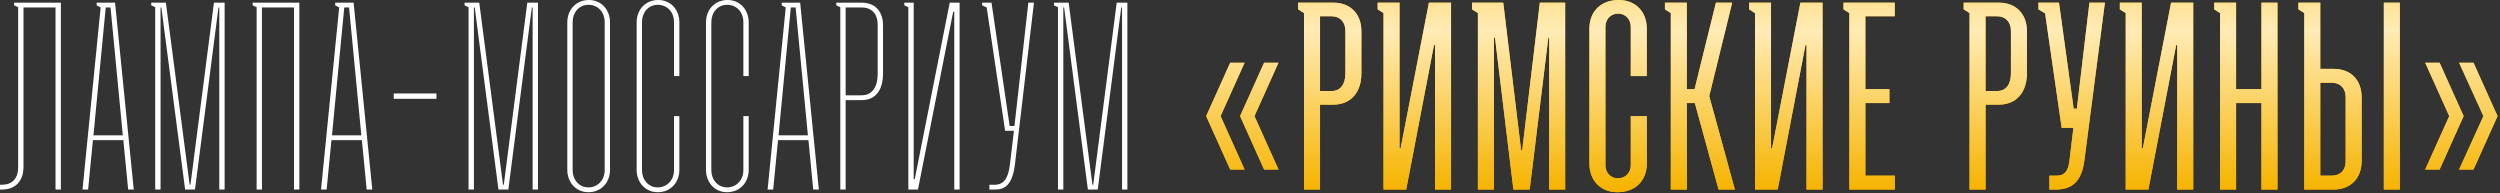
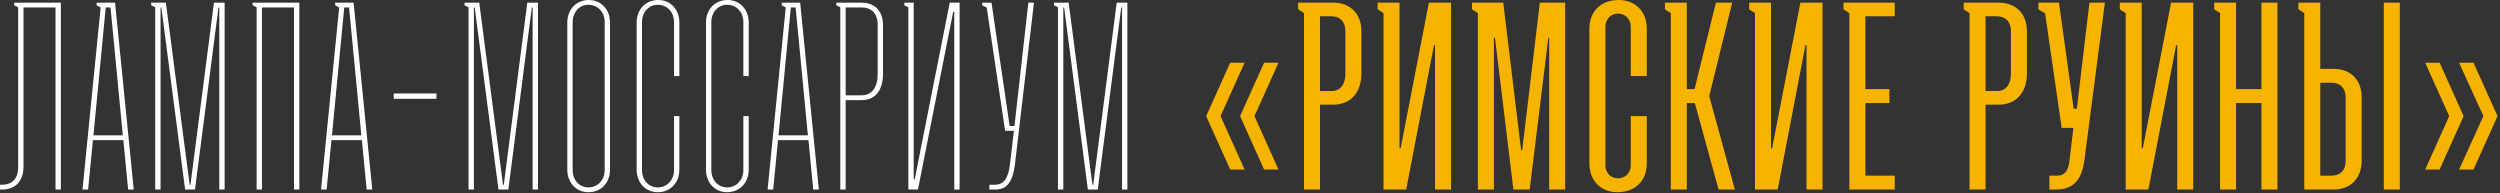
<svg xmlns="http://www.w3.org/2000/svg" width="982" height="76" viewBox="0 0 982 76" fill="none">
  <rect x="0" y="0" width="982" height="76" fill="#333333" stroke="none" />
  <path d="M21.81 74.448V2.936H9.227V65.535C9.227 71.302 5.872 74.448 0.839 74.448H-0V72.56H0.839C4.613 72.56 7.13 70.254 7.13 65.745V2.831L5.557 2.097V1.049H23.907V74.448H21.81ZM37.964 2.097V1.049H45.199L52.539 74.448H50.337L48.45 55.049H36.496L34.609 74.448H32.407L39.537 2.936L37.964 2.097ZM36.706 53.162H48.24L43.417 2.936H41.529L36.706 53.162ZM60.969 74.448V2.831L59.397 2.097V1.049H65.164L74.496 72.56H74.811L84.038 1.049H88.232V74.448H86.135V2.936H85.82L76.593 74.448H72.713L63.381 2.936H63.067V74.448H60.969ZM100.802 74.448V2.831L99.23 2.097V1.049H117.579V74.448H115.482V2.936H102.9V74.448H100.802ZM131.659 2.097V1.049H138.894L146.234 74.448H144.032L142.144 55.049H130.191L128.303 74.448H126.101L133.232 2.936L131.659 2.097ZM130.401 53.162H141.935L137.111 2.936H135.224L130.401 53.162ZM154.664 38.797V36.7H171.441V38.797H154.664ZM184.052 74.448V2.831L182.48 2.097V1.049H188.247L197.579 72.56H197.893L207.121 1.049H211.315V74.448H209.218V2.936H208.903L199.676 74.448H195.796L186.464 2.936H186.15V74.448H184.052ZM222.837 66.688V8.808C222.837 3.88 226.192 -2.24518e-06 231.33 -2.24518e-06C236.258 -2.24518e-06 239.614 3.88 239.614 8.808V66.688C239.614 71.617 236.258 75.496 231.12 75.496C226.192 75.496 222.837 71.617 222.837 66.688ZM231.12 73.609C234.895 73.609 237.517 70.568 237.517 66.898V8.598C237.517 4.928 235 1.887 231.12 1.887C227.451 1.887 224.934 4.928 224.934 8.598V66.898C224.934 70.568 227.451 73.609 231.12 73.609ZM264.755 45.612H266.852V66.688C266.852 71.617 263.496 75.496 258.358 75.496C253.43 75.496 250.075 71.617 250.075 66.688V8.808C250.075 3.88 253.43 -2.24518e-06 258.568 -2.24518e-06C263.496 -2.24518e-06 266.852 3.88 266.852 8.808V29.884H264.755V8.598C264.755 4.928 262.238 1.887 258.358 1.887C254.689 1.887 252.172 4.928 252.172 8.598V66.898C252.172 70.568 254.689 73.609 258.358 73.609C262.133 73.609 264.755 70.568 264.755 66.898V45.612ZM291.993 45.612H294.09V66.688C294.09 71.617 290.734 75.496 285.596 75.496C280.668 75.496 277.313 71.617 277.313 66.688V8.808C277.313 3.88 280.668 -2.24518e-06 285.806 -2.24518e-06C290.734 -2.24518e-06 294.09 3.88 294.09 8.808V29.884H291.993V8.598C291.993 4.928 289.476 1.887 285.596 1.887C281.927 1.887 279.41 4.928 279.41 8.598V66.898C279.41 70.568 281.927 73.609 285.596 73.609C289.371 73.609 291.993 70.568 291.993 66.898V45.612ZM307.067 2.097V1.049H314.302L321.642 74.448H319.44L317.553 55.049H305.599L303.712 74.448H301.51L308.64 2.936L307.067 2.097ZM305.809 53.162H317.343L312.52 2.936H310.632L305.809 53.162ZM330.073 74.448V2.831L328.5 2.097V1.049H338.461C343.494 1.049 346.85 4.194 346.85 9.961V28.835C346.85 35.546 343.809 39.321 338.461 39.321H332.17V74.448H330.073ZM332.17 37.434H338.461C342.446 37.434 344.752 34.393 344.752 29.045V9.752C344.752 5.243 342.236 2.936 338.461 2.936H332.17V37.434ZM355.226 1.049H358.896V70.358H359.315L373.051 1.049H376.931V74.448H374.834V4.614H374.414L360.573 74.448H356.799V2.831L355.226 2.097V1.049ZM394.811 51.379L387.576 2.936L385.794 2.097V1.049H389.464L396.594 49.492H398.481L403.934 1.049H406.136L398.691 64.382C397.747 72.141 395.126 74.448 390.932 74.448H388.625V72.56H390.932C394.287 72.456 396.07 70.044 396.699 64.591L398.272 51.379H394.811ZM415.575 74.448V2.831L414.002 2.097V1.049H419.77L429.102 72.56H429.416L438.644 1.049H442.838V74.448H440.741V2.936H440.426L431.199 74.448H427.319L417.987 2.936H417.672V74.448H415.575Z" fill="white" />
  <path d="M473.779 45.612L483.216 24.641H488.878L479.441 45.612L488.878 66.584H483.216L473.779 45.612ZM487.095 45.612L496.532 24.641H502.195L492.758 45.612L502.195 66.584H496.532L487.095 45.612ZM512.215 74.448V5.138L509.908 3.67V1.049H523.749C530.355 1.049 534.759 5.348 534.759 12.268V28.835C534.759 36.385 530.46 41.104 523.749 41.104H518.506V74.448H512.215ZM518.506 35.756H523.015C526.475 35.756 528.468 33.239 528.468 28.835V12.163C528.468 8.493 526.266 6.396 523.015 6.396H518.506V35.756ZM541.14 1.049H549.738V58.3H550.157L561.272 1.049H569.975V74.448H563.684V17.721H563.264L552.359 74.448H543.446V5.138L541.14 3.67V1.049ZM580.515 74.448V5.138L578.208 3.67V1.049H590.476L597.501 59.034H597.921L604.841 1.049H614.803V74.448H608.511V14.785H608.197L600.857 74.448H594.461L587.225 14.785H586.806V74.448H580.515ZM640.569 45.612H646.861V64.277C646.861 70.883 642.457 75.496 635.326 75.496C628.721 75.496 624.317 70.883 624.317 64.277V11.22C624.317 4.614 628.721 -2.24518e-06 635.851 -2.24518e-06C642.457 -2.24518e-06 646.861 4.614 646.861 11.22V29.884H640.569V10.591C640.569 7.654 638.577 5.348 635.536 5.348C632.6 5.348 630.608 7.654 630.608 10.591V64.906C630.608 67.842 632.6 70.044 635.536 70.044C638.472 70.044 640.569 67.842 640.569 64.906V45.612ZM656.289 74.448V5.138L653.983 3.67V1.049H662.581V35.022H665.622L674.01 1.049H680.406L671.389 37.748L681.455 74.448H675.059L665.727 40.474H662.581V74.448H656.289ZM687.057 1.049H695.656V58.3H696.075L707.19 1.049H715.893V74.448H709.601V17.721H709.182L698.277 74.448H689.364V5.138L687.057 3.67V1.049ZM726.432 74.448V5.138L724.126 3.67V1.049H744.258V6.396H732.724V35.022H742.161V40.474H732.724V68.995H744.258V74.448H726.432ZM773.638 74.448V5.138L771.331 3.67V1.049H785.172C791.778 1.049 796.182 5.348 796.182 12.268V28.835C796.182 36.385 791.883 41.104 785.172 41.104H779.929V74.448H773.638ZM779.929 35.756H784.438C787.899 35.756 789.891 33.239 789.891 28.835V12.163C789.891 8.493 787.689 6.396 784.438 6.396H779.929V35.756ZM809.818 50.226L803.316 5.243L800.695 3.67V1.049H808.769L814.536 42.676H815.794L820.723 1.049H826.804L818.73 63.123C817.577 71.722 813.488 74.448 807.511 74.448H804.994V68.995H808.14C810.866 68.995 812.439 67.108 812.858 63.333L814.431 50.226H809.818ZM832.668 1.049H841.266V58.3H841.686L852.8 1.049H861.503V74.448H855.212V17.721H854.793L843.888 74.448H834.975V5.138L832.668 3.67V1.049ZM869.736 3.67V1.049H878.334V35.022H888.296V1.049H894.587V74.448H888.296V40.474H878.334V74.448H872.043V5.138L869.736 3.67ZM916.652 27.053C923.258 27.053 927.662 31.247 927.662 38.272V63.123C927.662 70.149 923.258 74.448 916.652 74.448H905.118V5.138L902.811 3.67V1.049H911.409V27.053H916.652ZM936.365 1.049H942.656V74.448H936.365V1.049ZM911.409 68.995H915.918C919.168 68.995 921.37 67.003 921.37 63.333V38.168C921.37 34.602 919.168 32.505 915.918 32.505H911.409V68.995ZM981.034 45.612L971.597 66.584H965.935L975.477 45.612L965.935 24.641H971.597L981.034 45.612ZM967.718 45.612L958.281 66.584H952.618L962.055 45.612L952.618 24.641H958.281L967.718 45.612Z" fill="#F6B400" />
-   <path d="M473.779 45.612L483.216 24.641H488.878L479.441 45.612L488.878 66.584H483.216L473.779 45.612ZM487.095 45.612L496.532 24.641H502.195L492.758 45.612L502.195 66.584H496.532L487.095 45.612ZM512.215 74.448V5.138L509.908 3.67V1.049H523.749C530.355 1.049 534.759 5.348 534.759 12.268V28.835C534.759 36.385 530.46 41.104 523.749 41.104H518.506V74.448H512.215ZM518.506 35.756H523.015C526.475 35.756 528.468 33.239 528.468 28.835V12.163C528.468 8.493 526.266 6.396 523.015 6.396H518.506V35.756ZM541.14 1.049H549.738V58.3H550.157L561.272 1.049H569.975V74.448H563.684V17.721H563.264L552.359 74.448H543.446V5.138L541.14 3.67V1.049ZM580.515 74.448V5.138L578.208 3.67V1.049H590.476L597.501 59.034H597.921L604.841 1.049H614.803V74.448H608.511V14.785H608.197L600.857 74.448H594.461L587.225 14.785H586.806V74.448H580.515ZM640.569 45.612H646.861V64.277C646.861 70.883 642.457 75.496 635.326 75.496C628.721 75.496 624.317 70.883 624.317 64.277V11.22C624.317 4.614 628.721 -2.24518e-06 635.851 -2.24518e-06C642.457 -2.24518e-06 646.861 4.614 646.861 11.22V29.884H640.569V10.591C640.569 7.654 638.577 5.348 635.536 5.348C632.6 5.348 630.608 7.654 630.608 10.591V64.906C630.608 67.842 632.6 70.044 635.536 70.044C638.472 70.044 640.569 67.842 640.569 64.906V45.612ZM656.289 74.448V5.138L653.983 3.67V1.049H662.581V35.022H665.622L674.01 1.049H680.406L671.389 37.748L681.455 74.448H675.059L665.727 40.474H662.581V74.448H656.289ZM687.057 1.049H695.656V58.3H696.075L707.19 1.049H715.893V74.448H709.601V17.721H709.182L698.277 74.448H689.364V5.138L687.057 3.67V1.049ZM726.432 74.448V5.138L724.126 3.67V1.049H744.258V6.396H732.724V35.022H742.161V40.474H732.724V68.995H744.258V74.448H726.432ZM773.638 74.448V5.138L771.331 3.67V1.049H785.172C791.778 1.049 796.182 5.348 796.182 12.268V28.835C796.182 36.385 791.883 41.104 785.172 41.104H779.929V74.448H773.638ZM779.929 35.756H784.438C787.899 35.756 789.891 33.239 789.891 28.835V12.163C789.891 8.493 787.689 6.396 784.438 6.396H779.929V35.756ZM809.818 50.226L803.316 5.243L800.695 3.67V1.049H808.769L814.536 42.676H815.794L820.723 1.049H826.804L818.73 63.123C817.577 71.722 813.488 74.448 807.511 74.448H804.994V68.995H808.14C810.866 68.995 812.439 67.108 812.858 63.333L814.431 50.226H809.818ZM832.668 1.049H841.266V58.3H841.686L852.8 1.049H861.503V74.448H855.212V17.721H854.793L843.888 74.448H834.975V5.138L832.668 3.67V1.049ZM869.736 3.67V1.049H878.334V35.022H888.296V1.049H894.587V74.448H888.296V40.474H878.334V74.448H872.043V5.138L869.736 3.67ZM916.652 27.053C923.258 27.053 927.662 31.247 927.662 38.272V63.123C927.662 70.149 923.258 74.448 916.652 74.448H905.118V5.138L902.811 3.67V1.049H911.409V27.053H916.652ZM936.365 1.049H942.656V74.448H936.365V1.049ZM911.409 68.995H915.918C919.168 68.995 921.37 67.003 921.37 63.333V38.168C921.37 34.602 919.168 32.505 915.918 32.505H911.409V68.995ZM981.034 45.612L971.597 66.584H965.935L975.477 45.612L965.935 24.641H971.597L981.034 45.612ZM967.718 45.612L958.281 66.584H952.618L962.055 45.612L952.618 24.641H958.281L967.718 45.612Z" fill="url(#paint0_linear_1_150)" />
  <defs>
    <linearGradient id="paint0_linear_1_150" x1="492.329" y1="-91.49" x2="492.329" y2="74.517" gradientUnits="userSpaceOnUse">
      <stop offset="0.229" stop-color="#F6B400" />
      <stop offset="0.624" stop-color="#FFEBB5" />
      <stop offset="1" stop-color="#F6B400" />
    </linearGradient>
  </defs>
</svg>